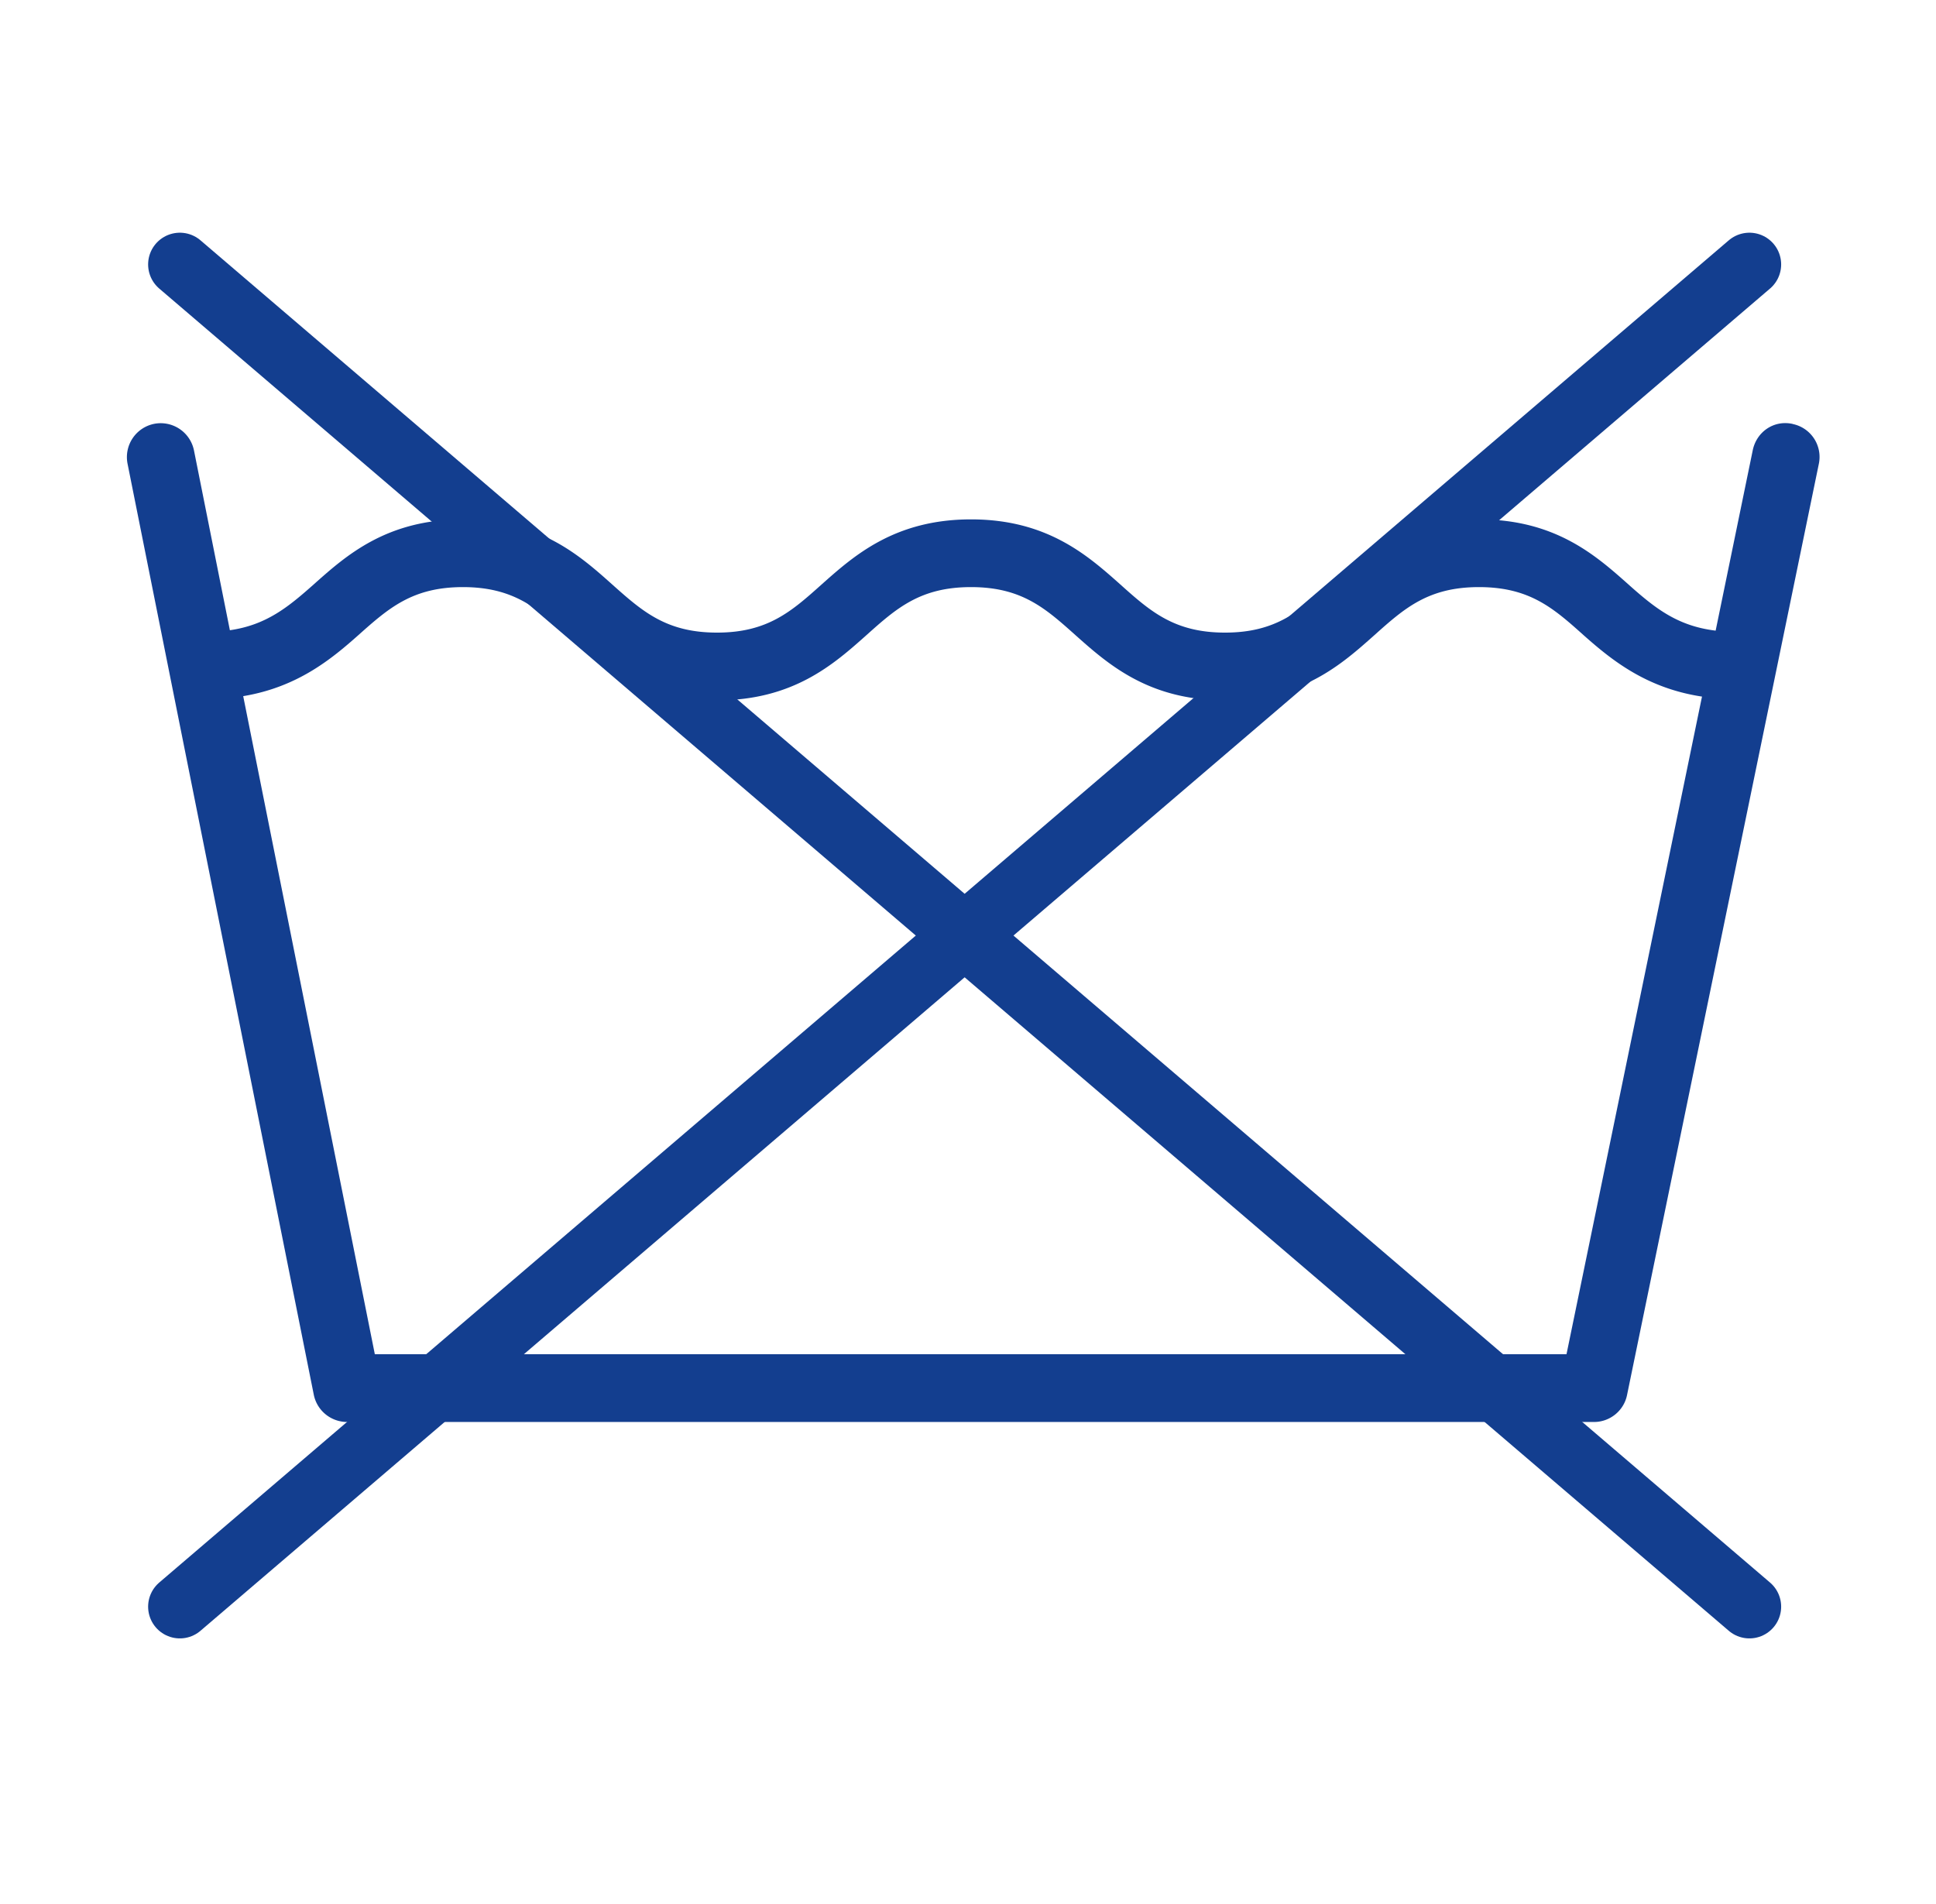
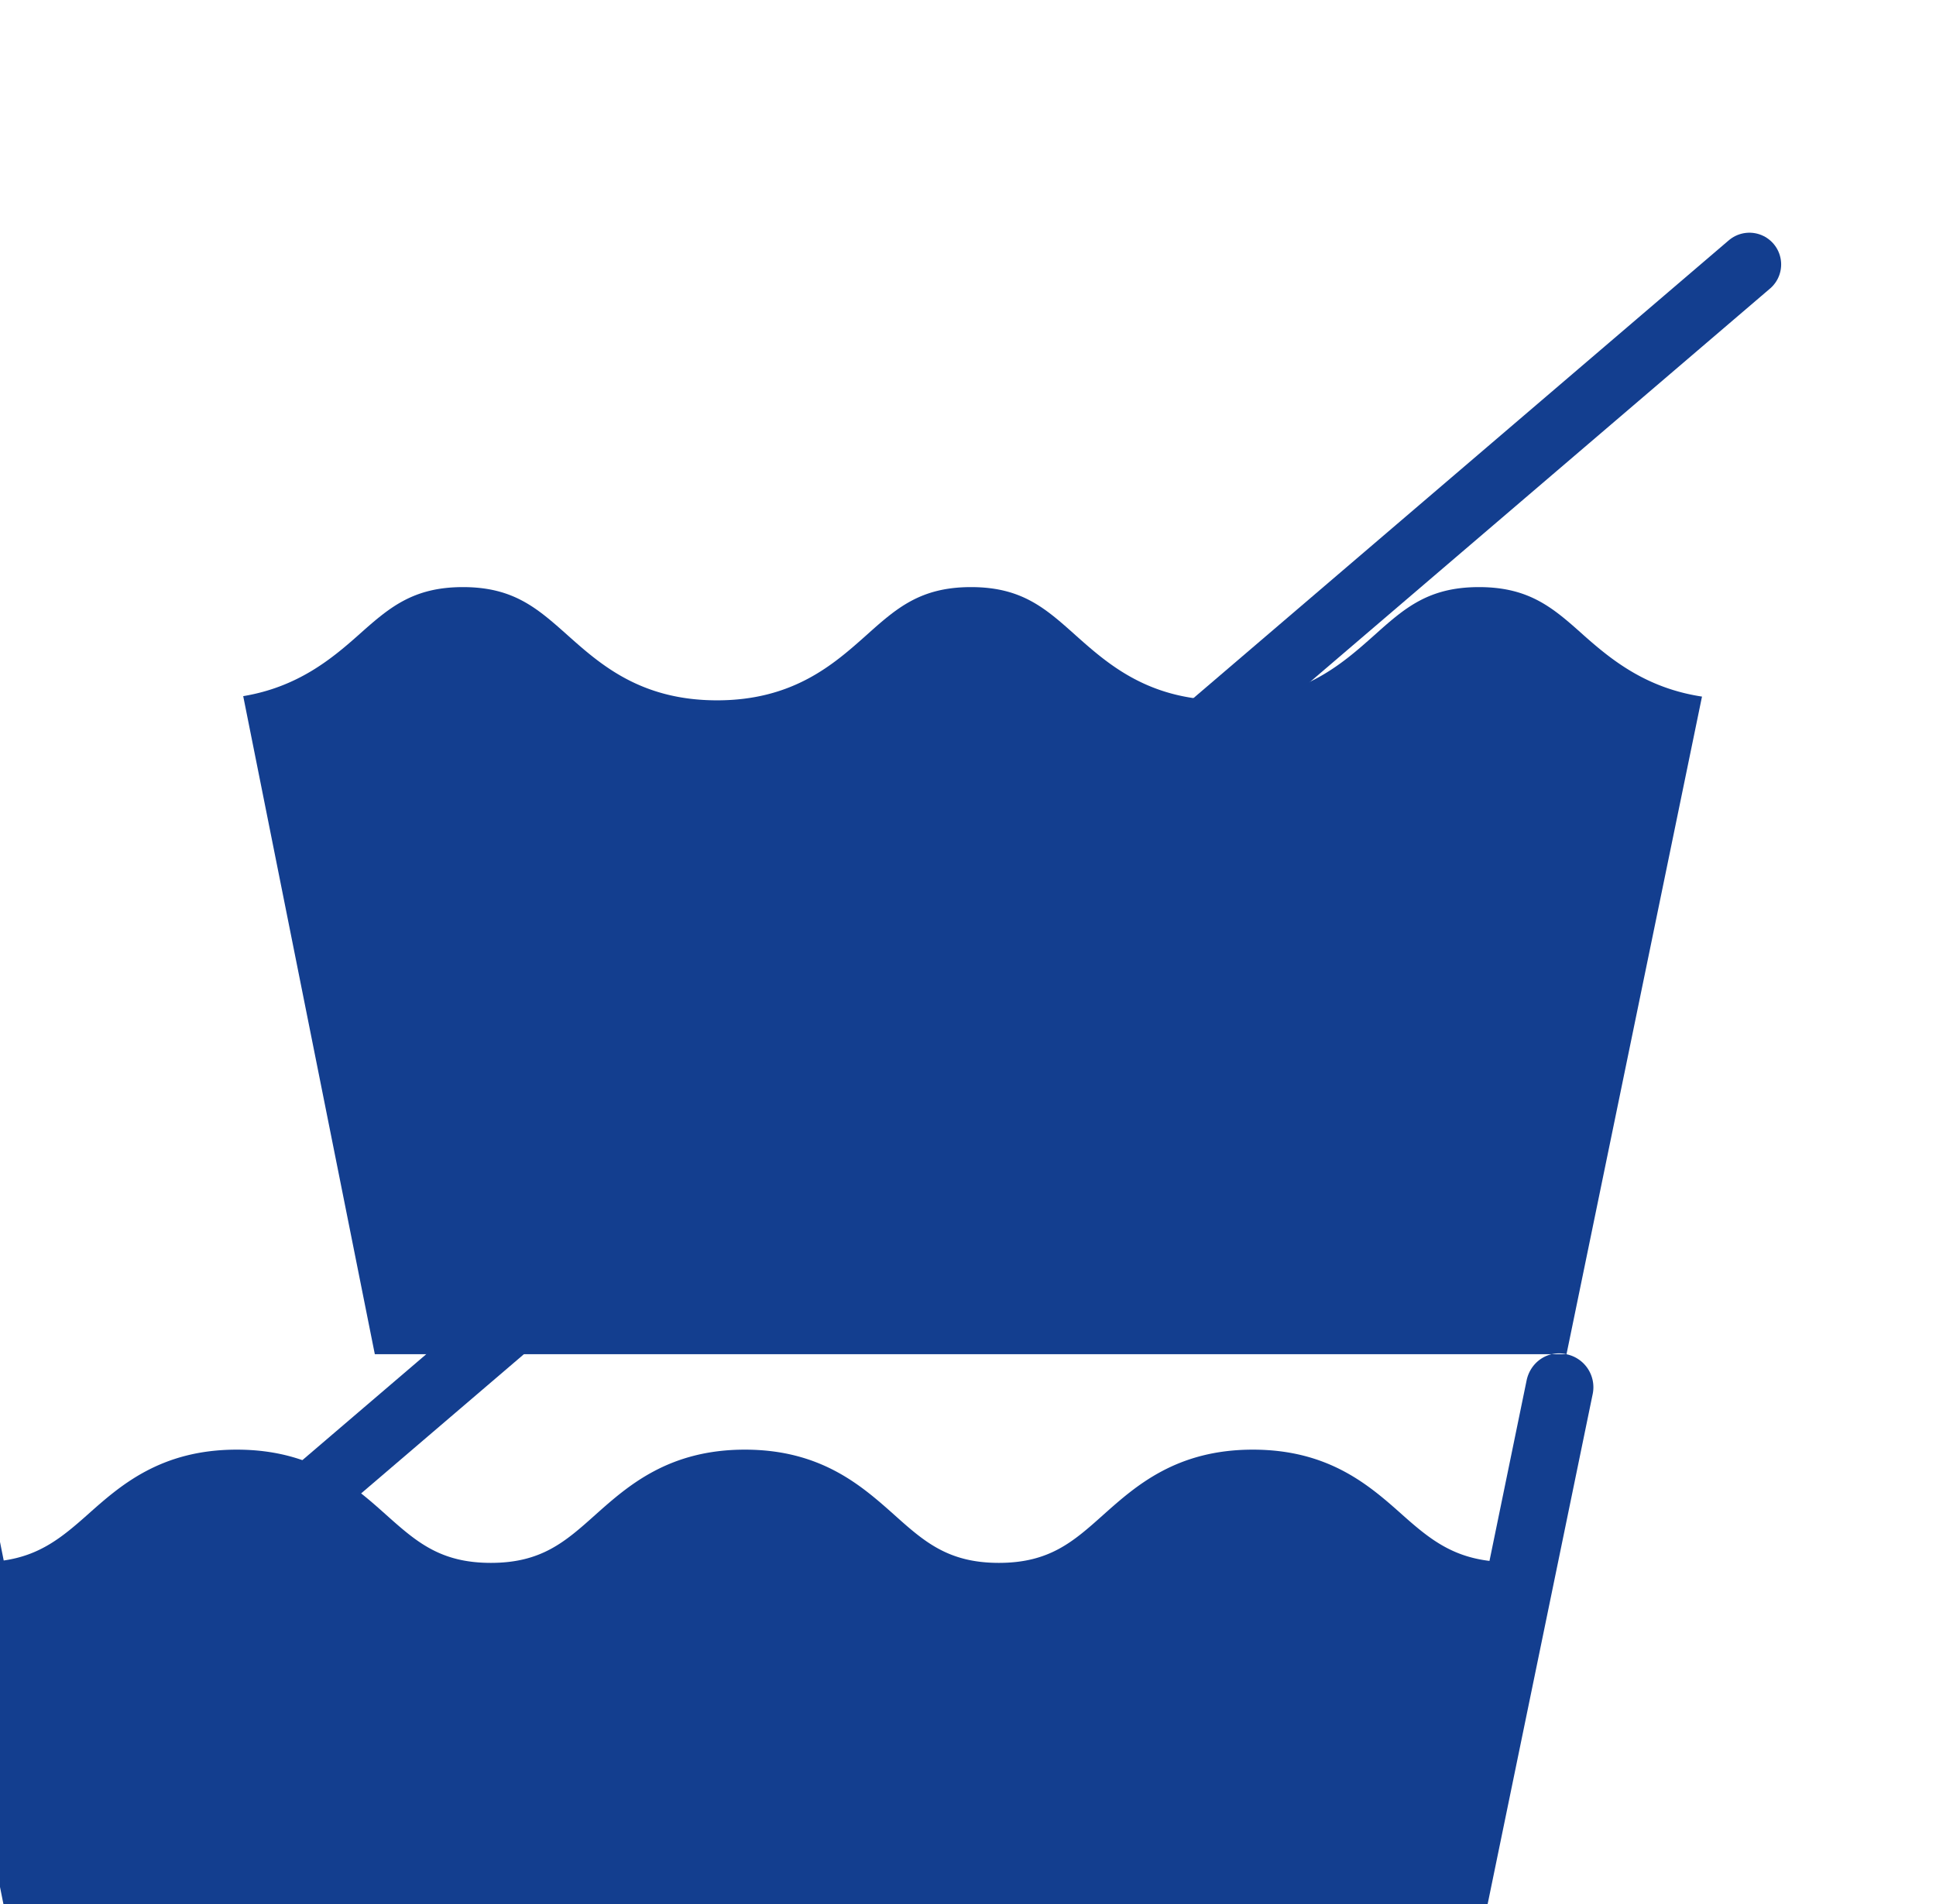
<svg xmlns="http://www.w3.org/2000/svg" width="61" height="60" fill="none">
-   <path d="M49.358 42.674H11.81L7.663 21.937c1.706-.283 2.776-1.164 3.629-1.923.952-.848 1.701-1.513 3.294-1.513s2.342.665 3.294 1.513c1.027.914 2.3 2.055 4.713 2.055 2.404 0 3.681-1.14 4.708-2.055.947-.848 1.697-1.513 3.294-1.513s2.342.665 3.29 1.513c1.027.914 2.305 2.055 4.713 2.055s3.681-1.14 4.708-2.055c.948-.848 1.697-1.513 3.294-1.513s2.347.665 3.294 1.513c.872.773 1.965 1.669 3.733 1.937l-4.269 20.723zm7.126-29.315c-.599-.132-1.14.255-1.258.83l-1.169 5.684c-1.211-.146-1.918-.716-2.743-1.451-1.027-.914-2.305-2.055-4.713-2.055s-3.686 1.14-4.713 2.055c-.947.848-1.697 1.513-3.29 1.513s-2.347-.665-3.294-1.513c-1.027-.914-2.305-2.055-4.708-2.055s-3.686 1.14-4.713 2.055c-.947.848-1.697 1.513-3.29 1.513-1.598 0-2.347-.665-3.299-1.513-1.023-.914-2.3-2.055-4.708-2.055s-3.681 1.14-4.708 2.055c-.801.712-1.489 1.273-2.635 1.438l-1.131-5.665a1.07 1.07 0 0 0-1.254-.839 1.07 1.07 0 0 0-.839 1.258l5.868 29.338a1.07 1.07 0 0 0 1.046.858h39.292c.504 0 .943-.358 1.041-.853l6.042-29.338a1.06 1.06 0 0 0-.826-1.258z" fill="#133e8f" />
+   <path d="M49.358 42.674H11.81L7.663 21.937c1.706-.283 2.776-1.164 3.629-1.923.952-.848 1.701-1.513 3.294-1.513s2.342.665 3.294 1.513c1.027.914 2.3 2.055 4.713 2.055 2.404 0 3.681-1.14 4.708-2.055.947-.848 1.697-1.513 3.294-1.513s2.342.665 3.29 1.513c1.027.914 2.305 2.055 4.713 2.055s3.681-1.14 4.708-2.055c.948-.848 1.697-1.513 3.294-1.513s2.347.665 3.294 1.513c.872.773 1.965 1.669 3.733 1.937l-4.269 20.723zc-.599-.132-1.14.255-1.258.83l-1.169 5.684c-1.211-.146-1.918-.716-2.743-1.451-1.027-.914-2.305-2.055-4.713-2.055s-3.686 1.14-4.713 2.055c-.947.848-1.697 1.513-3.29 1.513s-2.347-.665-3.294-1.513c-1.027-.914-2.305-2.055-4.708-2.055s-3.686 1.14-4.713 2.055c-.947.848-1.697 1.513-3.29 1.513-1.598 0-2.347-.665-3.299-1.513-1.023-.914-2.3-2.055-4.708-2.055s-3.681 1.14-4.708 2.055c-.801.712-1.489 1.273-2.635 1.438l-1.131-5.665a1.07 1.07 0 0 0-1.254-.839 1.07 1.07 0 0 0-.839 1.258l5.868 29.338a1.07 1.07 0 0 0 1.046.858h39.292c.504 0 .943-.358 1.041-.853l6.042-29.338a1.06 1.06 0 0 0-.826-1.258z" fill="#133e8f" />
  <g stroke="#133e8f" stroke-width="2" stroke-linecap="round">
    <path d="M5.667 50.63L55.121 8.333" />
-     <path d="M55.121 50.63L5.667 8.333" />
  </g>
</svg>